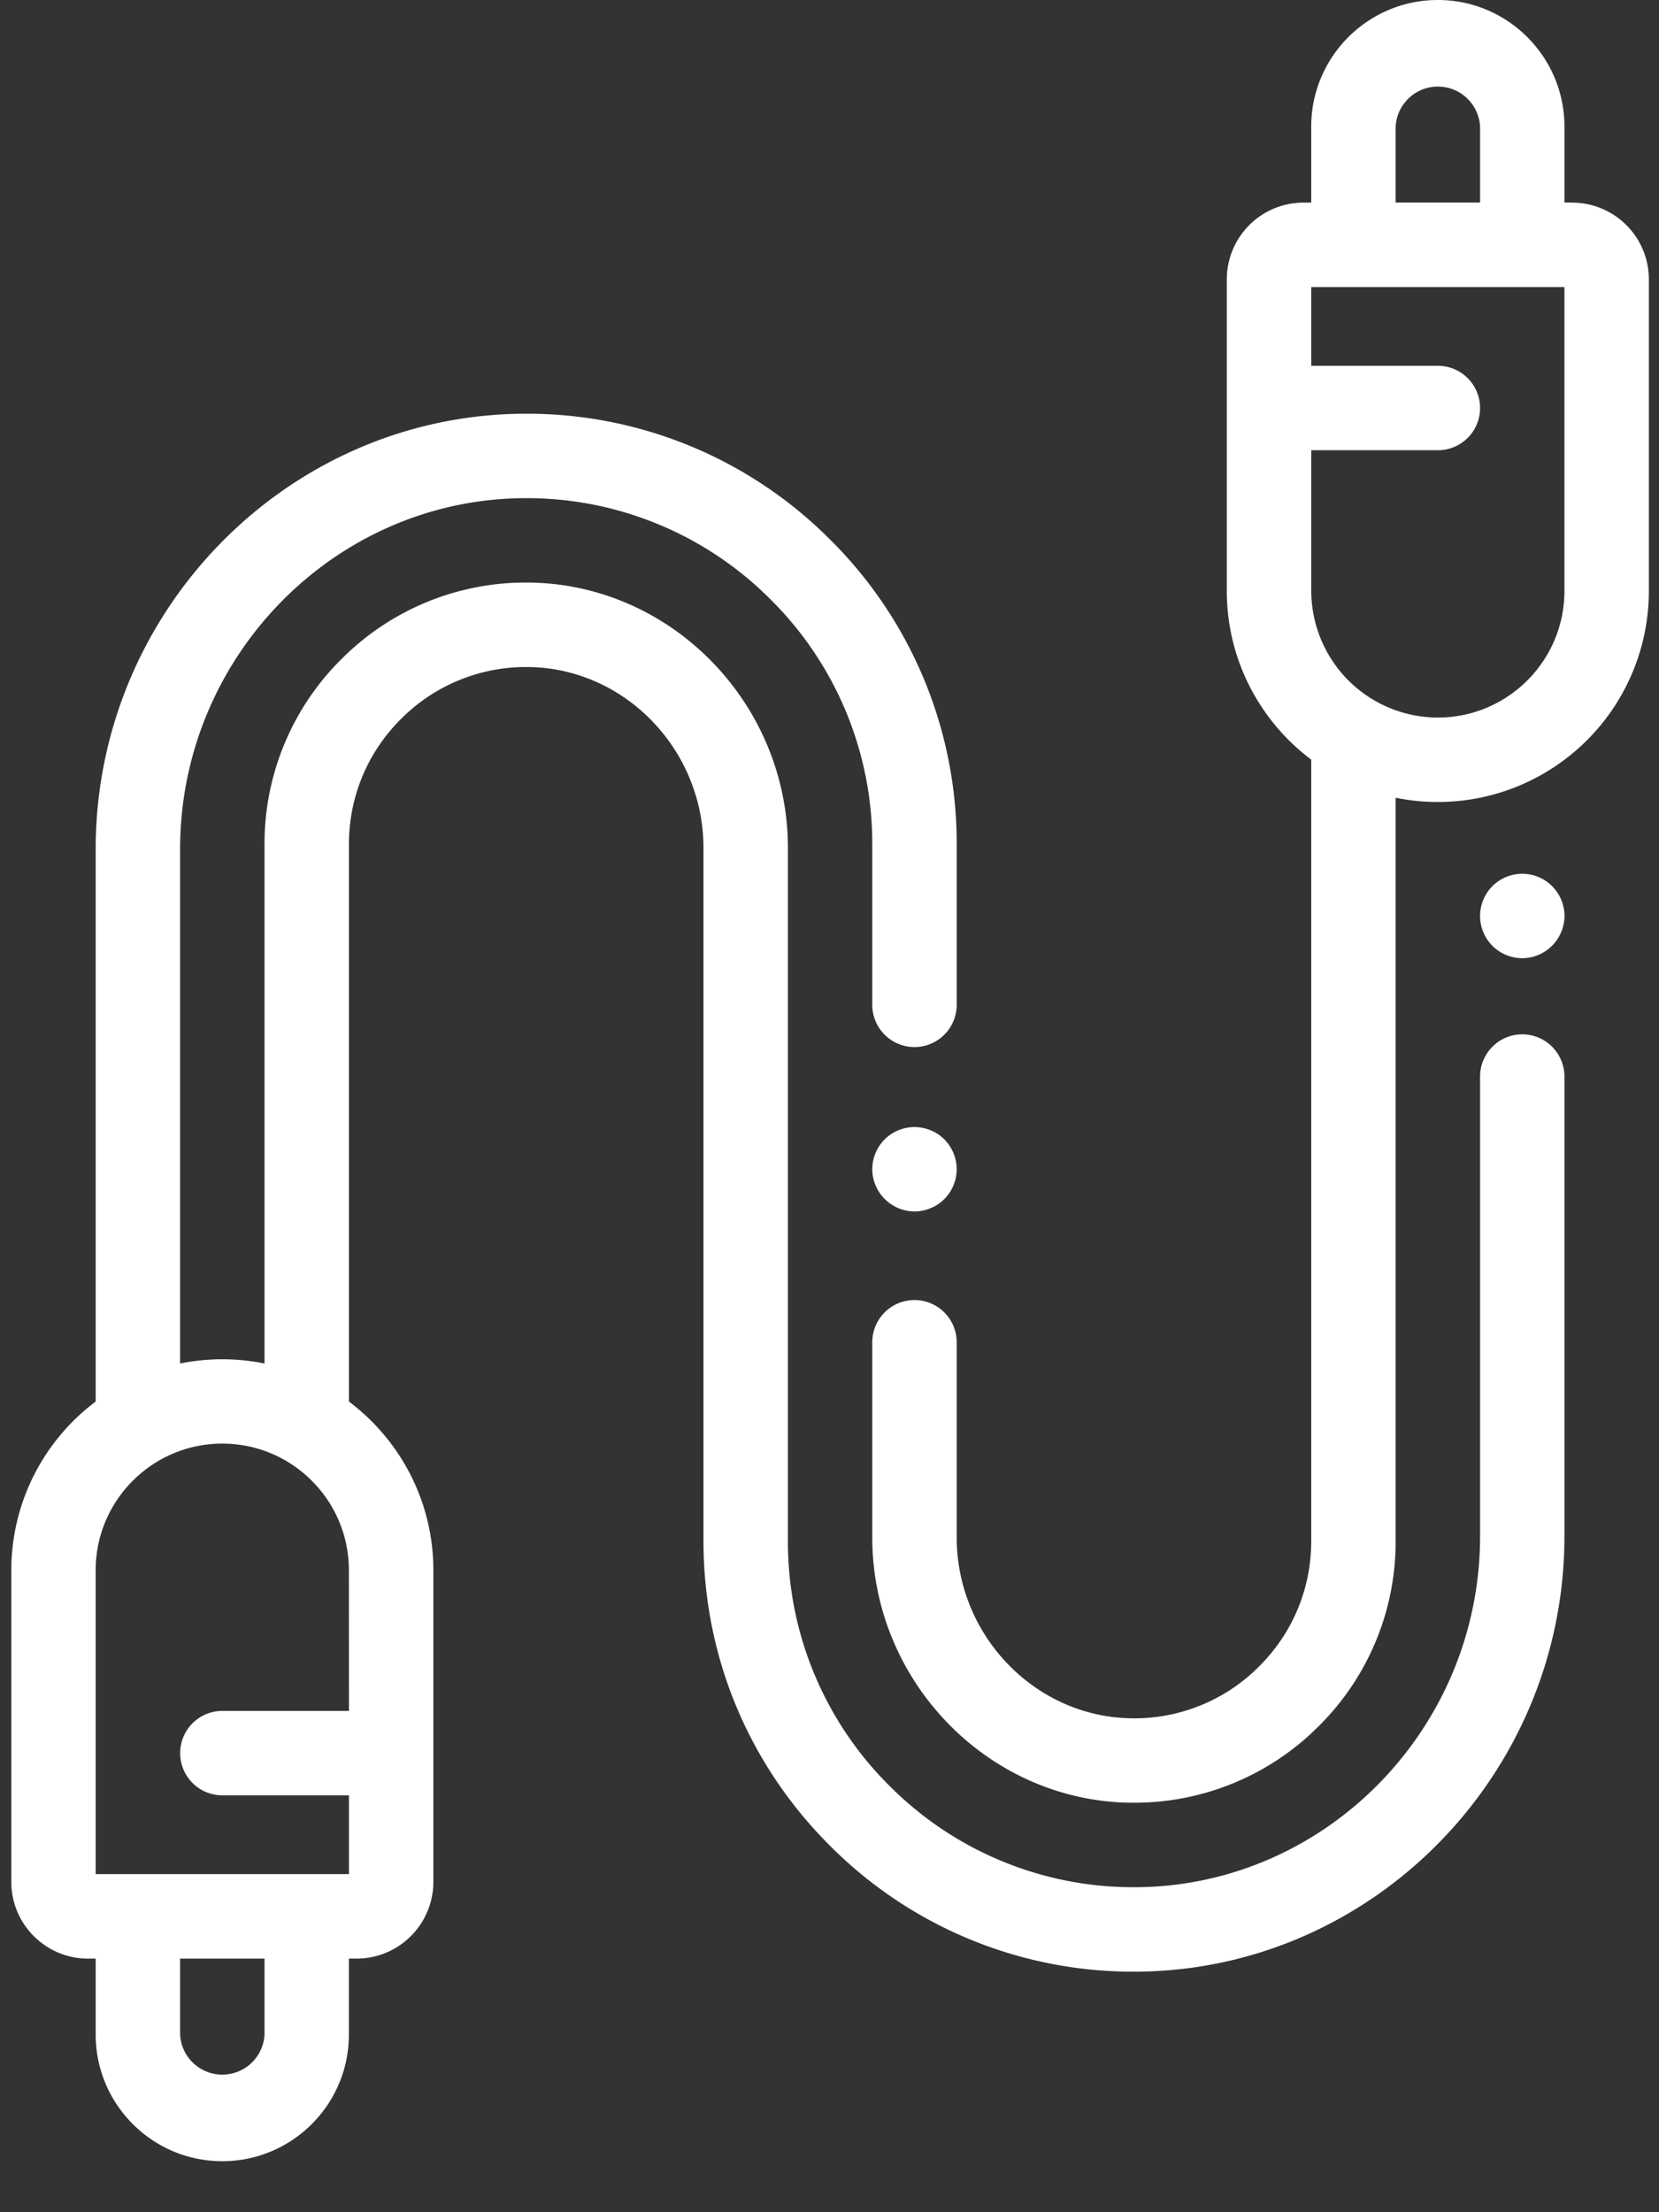
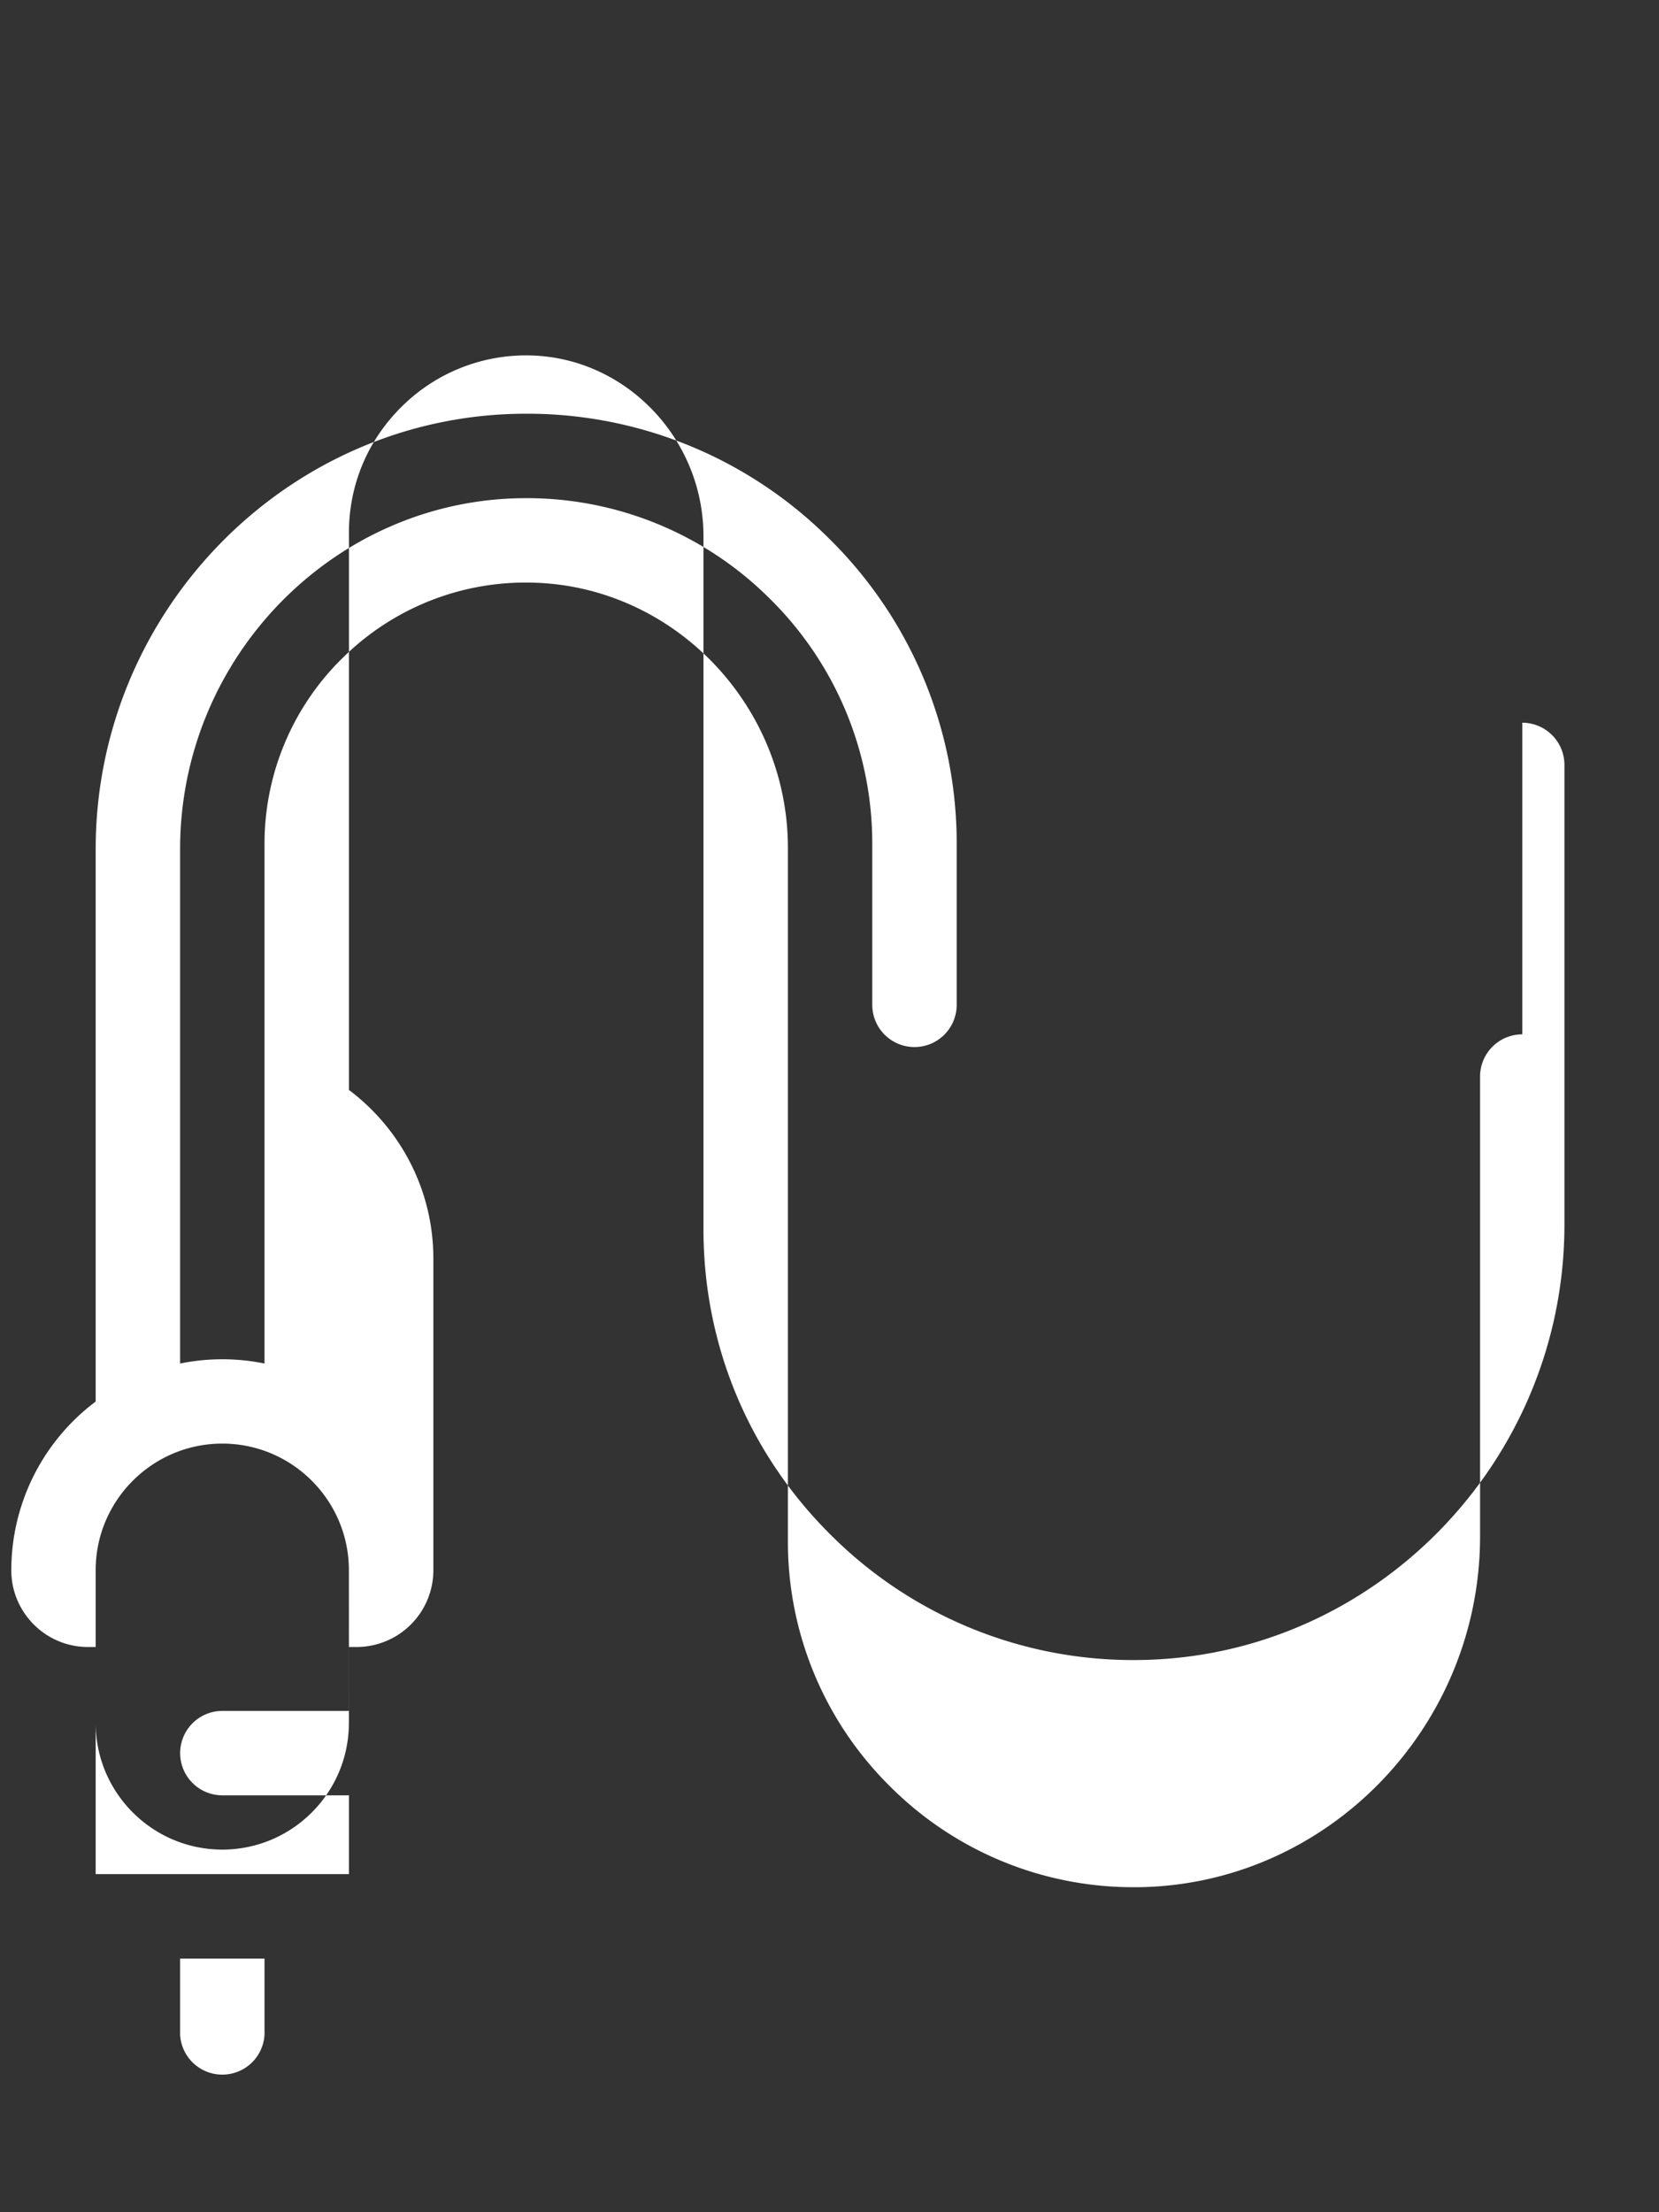
<svg xmlns="http://www.w3.org/2000/svg" width="27" height="36" viewBox="0 0 27 36">
  <rect x="0" y="0" width="27" height="36" fill="#333333" stroke="none" />
  <g>
    <g>
      <g>
        <g>
          <g>
-             <path fill="#fff" d="M5.679 27.842h-2.06a.687.687 0 0 0 0 1.374h2.06v1.282H1.557v-4.945c0-1.137.925-2.061 2.061-2.061s2.06.924 2.06 2.06zM4.305 33.11a.688.688 0 0 1-1.374 0v-1.237h1.374zm20.47-16.278a.687.687 0 0 0-.687.687v7.48c0 3.12-2.502 5.682-5.577 5.712h-.056a5.592 5.592 0 0 1-3.961-1.632 5.592 5.592 0 0 1-1.671-4v-11.28c0-2.337-1.874-4.274-4.177-4.318a4.226 4.226 0 0 0-3.064 1.22 4.226 4.226 0 0 0-1.277 3.038v8.45a3.436 3.436 0 0 0-1.374 0v-8.37c0-3.12 2.502-5.682 5.577-5.712a5.595 5.595 0 0 1 4.017 1.632 5.592 5.592 0 0 1 1.671 4v2.613a.687.687 0 1 0 1.374 0v-2.613a6.956 6.956 0 0 0-2.078-4.976 6.955 6.955 0 0 0-4.997-2.03c-3.826.037-6.938 3.216-6.938 7.087v8.988a3.431 3.431 0 0 0-1.373 2.746v5.071c0 .688.56 1.248 1.247 1.248h.126v1.236c0 1.137.925 2.061 2.061 2.061s2.06-.924 2.06-2.06v-1.237h.127a1.25 1.25 0 0 0 1.248-1.248v-5.071c0-1.122-.54-2.119-1.374-2.746v-9.069c0-.78.307-1.51.866-2.058a2.87 2.87 0 0 1 2.075-.826c1.56.03 2.829 1.35 2.829 2.944v11.28c0 1.881.738 3.649 2.078 4.976a6.955 6.955 0 0 0 4.997 2.03c3.825-.037 6.937-3.216 6.937-7.087v-7.48a.687.687 0 0 0-.686-.686z" />
+             <path fill="#fff" d="M5.679 27.842h-2.06a.687.687 0 0 0 0 1.374h2.06v1.282H1.557v-4.945c0-1.137.925-2.061 2.061-2.061s2.06.924 2.06 2.06zM4.305 33.11a.688.688 0 0 1-1.374 0v-1.237h1.374zm20.47-16.278a.687.687 0 0 0-.687.687v7.48c0 3.12-2.502 5.682-5.577 5.712h-.056a5.592 5.592 0 0 1-3.961-1.632 5.592 5.592 0 0 1-1.671-4v-11.28c0-2.337-1.874-4.274-4.177-4.318a4.226 4.226 0 0 0-3.064 1.22 4.226 4.226 0 0 0-1.277 3.038v8.45a3.436 3.436 0 0 0-1.374 0v-8.37c0-3.12 2.502-5.682 5.577-5.712a5.595 5.595 0 0 1 4.017 1.632 5.592 5.592 0 0 1 1.671 4v2.613a.687.687 0 1 0 1.374 0v-2.613a6.956 6.956 0 0 0-2.078-4.976 6.955 6.955 0 0 0-4.997-2.03c-3.826.037-6.938 3.216-6.938 7.087v8.988a3.431 3.431 0 0 0-1.373 2.746c0 .688.56 1.248 1.247 1.248h.126v1.236c0 1.137.925 2.061 2.061 2.061s2.06-.924 2.06-2.06v-1.237h.127a1.25 1.25 0 0 0 1.248-1.248v-5.071c0-1.122-.54-2.119-1.374-2.746v-9.069c0-.78.307-1.51.866-2.058a2.87 2.87 0 0 1 2.075-.826c1.56.03 2.829 1.35 2.829 2.944v11.28c0 1.881.738 3.649 2.078 4.976a6.955 6.955 0 0 0 4.997 2.03c3.825-.037 6.937-3.216 6.937-7.087v-7.48a.687.687 0 0 0-.686-.686z" />
          </g>
        </g>
      </g>
      <g>
        <g>
          <g>
-             <path fill="#fff" d="M25.26 14.42a.692.692 0 0 0-.485-.201.692.692 0 0 0-.486.201.692.692 0 0 0-.201.486c0 .18.073.358.2.485a.692.692 0 0 0 .487.202.692.692 0 0 0 .687-.687.692.692 0 0 0-.202-.486z" />
-           </g>
+             </g>
        </g>
      </g>
      <g>
        <g>
          <g>
-             <path fill="#fff" d="M15.369 18.541a.692.692 0 0 0-.486-.2.692.692 0 0 0-.485.2.692.692 0 0 0-.202.486.692.692 0 0 0 .687.687c.18 0 .358-.074.486-.201a.692.692 0 0 0 .201-.486.692.692 0 0 0-.201-.486z" />
-           </g>
+             </g>
        </g>
      </g>
      <g>
        <g>
          <g>
-             <path fill="#fff" d="M25.461 9.617c0 1.136-.924 2.06-2.06 2.06a2.063 2.063 0 0 1-2.06-2.06v-2.29h2.06a.687.687 0 1 0 0-1.374h-2.06V4.671h4.12zM22.714 2.06a.688.688 0 0 1 1.374 0v1.236h-1.374zm2.873 1.236h-.126V2.061C25.461.924 24.537 0 23.401 0c-1.137 0-2.061.924-2.061 2.06v1.237h-.126a1.25 1.25 0 0 0-1.248 1.248v5.072c0 1.12.54 2.118 1.374 2.745V25.078c0 .78-.307 1.51-.866 2.058a2.86 2.86 0 0 1-2.075.826c-1.56-.03-2.829-1.35-2.829-2.944v-3.175a.687.687 0 0 0-1.374 0v3.175c0 2.337 1.874 4.274 4.177 4.318h.083a4.226 4.226 0 0 0 2.98-1.22 4.226 4.226 0 0 0 1.278-3.038V12.982a3.435 3.435 0 0 0 4.121-3.365V4.545a1.25 1.25 0 0 0-1.248-1.248z" />
-           </g>
+             </g>
        </g>
      </g>
    </g>
  </g>
</svg>